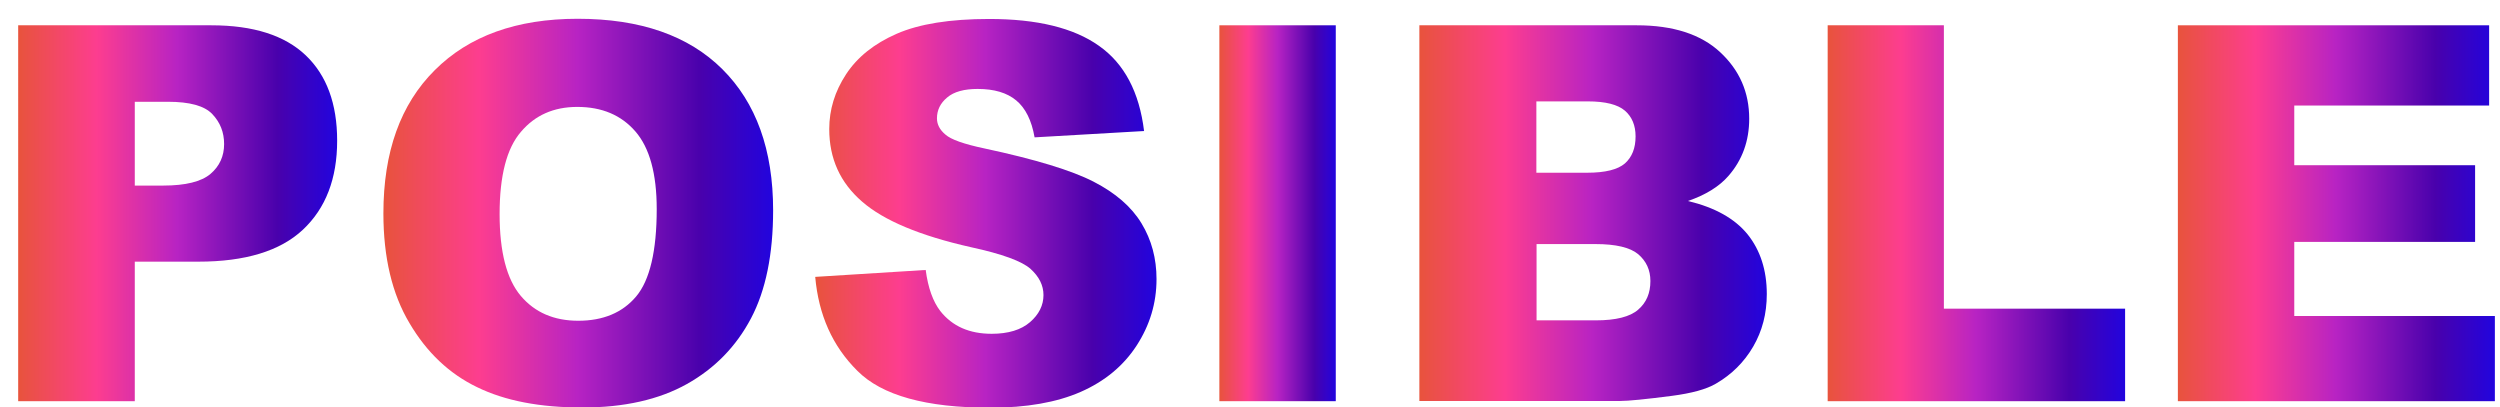
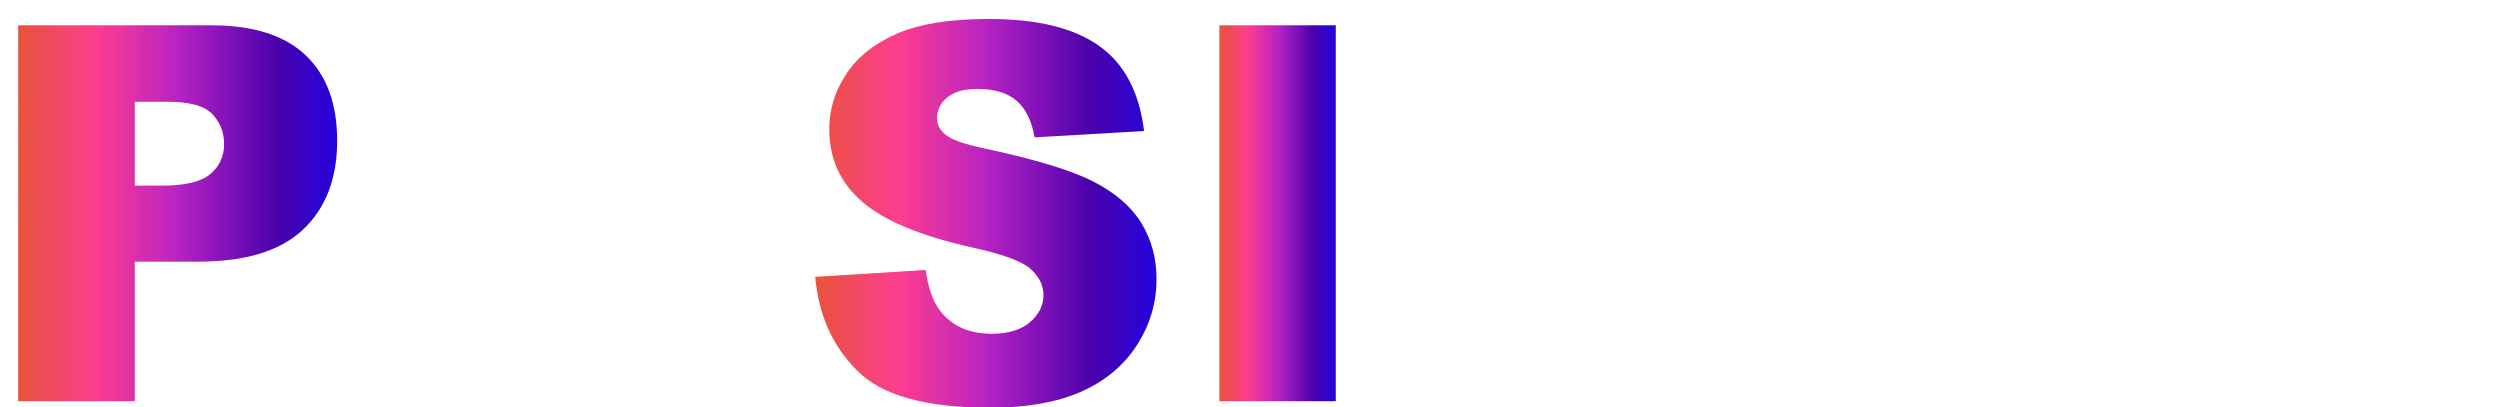
<svg xmlns="http://www.w3.org/2000/svg" version="1.1" id="Capa_1" x="0px" y="0px" viewBox="0 0 1265 206" style="enable-background:new 0 0 1265 206;" xml:space="preserve">
  <style type="text/css">
	.st0{fill:url(#SVGID_1_);}
	.st1{fill:url(#SVGID_00000082329833212559548160000006835847087522782603_);}
	.st2{fill:url(#SVGID_00000091708573580656154770000014806593868946678421_);}
	.st3{fill:url(#SVGID_00000124146151384540777360000011771104237116656266_);}
	.st4{fill:url(#SVGID_00000121981697089692649460000003074767722611753393_);}
	.st5{fill:url(#SVGID_00000169521766585486234920000003634962740704446096_);}
	.st6{fill:url(#SVGID_00000126315138376823697890000014096216909578590628_);}
</style>
  <linearGradient id="SVGID_1_" gradientUnits="userSpaceOnUse" x1="9.206" y1="107.883" x2="170.633" y2="107.883">
    <stop offset="0" style="stop-color:#E8533C" />
    <stop offset="0.246" style="stop-color:#FD3D8F" />
    <stop offset="0.498" style="stop-color:#B823C3" />
    <stop offset="0.813" style="stop-color:#4901AC" />
    <stop offset="1" style="stop-color:#2204DE" />
  </linearGradient>
  <path class="st0" d="M9.2,12.8h97.7c21.3,0,37.2,5.1,47.8,15.2c10.6,10.1,15.9,24.5,15.9,43.2c0,19.2-5.8,34.2-17.3,45  c-11.5,10.8-29.2,16.2-52.9,16.2H68.2V203h-59V12.8z M68.2,93.9h14.4c11.3,0,19.3-2,23.9-5.9c4.6-3.9,6.9-9,6.9-15.1  c0-6-2-11-6-15.2c-4-4.2-11.5-6.2-22.4-6.2H68.2V93.9z" />
  <linearGradient id="SVGID_00000035528487385853469150000012150178445559825333_" gradientUnits="userSpaceOnUse" x1="193.991" y1="107.883" x2="391.103" y2="107.883">
    <stop offset="0" style="stop-color:#E8533C" />
    <stop offset="0.246" style="stop-color:#FD3D8F" />
    <stop offset="0.498" style="stop-color:#B823C3" />
    <stop offset="0.813" style="stop-color:#4901AC" />
    <stop offset="1" style="stop-color:#2204DE" />
  </linearGradient>
-   <path style="fill:url(#SVGID_00000035528487385853469150000012150178445559825333_);" d="M194,108c0-31.1,8.6-55.2,26-72.5  c17.3-17.3,41.4-26,72.3-26c31.7,0,56.1,8.5,73.2,25.5c17.1,17,25.7,40.8,25.7,71.4c0,22.2-3.7,40.5-11.2,54.7  c-7.5,14.2-18.3,25.3-32.4,33.2c-14.1,7.9-31.8,11.9-52.9,11.9c-21.5,0-39.2-3.4-53.3-10.3c-14.1-6.8-25.5-17.6-34.2-32.4  C198.4,148.8,194,130.2,194,108z M252.8,108.3c0,19.2,3.6,33,10.7,41.4c7.1,8.4,16.8,12.6,29.1,12.6c12.6,0,22.4-4.1,29.3-12.3  c6.9-8.2,10.4-23,10.4-44.2c0-17.9-3.6-31-10.8-39.3c-7.2-8.3-17-12.4-29.4-12.4c-11.9,0-21.4,4.2-28.5,12.6  C256.4,75,252.8,88.9,252.8,108.3z" />
  <linearGradient id="SVGID_00000078730701003316411410000016578903844225103544_" gradientUnits="userSpaceOnUse" x1="412.515" y1="107.883" x2="585.102" y2="107.883">
    <stop offset="0" style="stop-color:#E8533C" />
    <stop offset="0.246" style="stop-color:#FD3D8F" />
    <stop offset="0.498" style="stop-color:#B823C3" />
    <stop offset="0.813" style="stop-color:#4901AC" />
    <stop offset="1" style="stop-color:#2204DE" />
  </linearGradient>
  <path style="fill:url(#SVGID_00000078730701003316411410000016578903844225103544_);" d="M412.5,140.1l55.9-3.5  c1.2,9.1,3.7,16,7.4,20.8c6.1,7.7,14.7,11.5,26,11.5c8.4,0,14.9-2,19.4-5.9c4.5-3.9,6.8-8.5,6.8-13.7c0-4.9-2.2-9.3-6.5-13.2  c-4.3-3.9-14.4-7.6-30.1-11c-25.8-5.8-44.2-13.5-55.2-23.1c-11.1-9.6-16.6-21.8-16.6-36.7c0-9.8,2.8-19,8.5-27.7  c5.7-8.7,14.2-15.5,25.6-20.5c11.4-5,27-7.5,46.8-7.5c24.3,0,42.8,4.5,55.6,13.6c12.8,9,20.4,23.4,22.8,43.1l-55.4,3.2  c-1.5-8.6-4.6-14.8-9.3-18.7c-4.7-3.9-11.2-5.8-19.5-5.8c-6.8,0-12,1.4-15.4,4.3c-3.5,2.9-5.2,6.4-5.2,10.6c0,3,1.4,5.8,4.3,8.2  c2.8,2.5,9.3,4.8,19.7,7c25.7,5.5,44.1,11.1,55.2,16.8c11.1,5.7,19.2,12.7,24.3,21.1c5.1,8.4,7.6,17.8,7.6,28.2  c0,12.2-3.4,23.4-10.1,33.7c-6.7,10.3-16.2,18.1-28.3,23.4c-12.1,5.3-27.4,8-45.8,8c-32.4,0-54.8-6.2-67.2-18.7  C421.2,175.1,414.2,159.3,412.5,140.1z" />
  <linearGradient id="SVGID_00000182503119404581432260000017393251222375976071_" gradientUnits="userSpaceOnUse" x1="617.023" y1="107.883" x2="675.938" y2="107.883">
    <stop offset="0" style="stop-color:#E8533C" />
    <stop offset="0.246" style="stop-color:#FD3D8F" />
    <stop offset="0.498" style="stop-color:#B823C3" />
    <stop offset="0.813" style="stop-color:#4901AC" />
    <stop offset="1" style="stop-color:#2204DE" />
  </linearGradient>
  <path style="fill:url(#SVGID_00000182503119404581432260000017393251222375976071_);" d="M617,12.8h58.9V203H617V12.8z" />
  <linearGradient id="SVGID_00000013151990492588052330000015330330570697732788_" gradientUnits="userSpaceOnUse" x1="718.24" y1="107.883" x2="894.071" y2="107.883">
    <stop offset="0" style="stop-color:#E8533C" />
    <stop offset="0.246" style="stop-color:#FD3D8F" />
    <stop offset="0.498" style="stop-color:#B823C3" />
    <stop offset="0.813" style="stop-color:#4901AC" />
    <stop offset="1" style="stop-color:#2204DE" />
  </linearGradient>
-   <path style="fill:url(#SVGID_00000013151990492588052330000015330330570697732788_);" d="M718.2,12.8h110c18.3,0,32.4,4.5,42.2,13.6  c9.8,9.1,14.7,20.3,14.7,33.7c0,11.2-3.5,20.9-10.5,28.9c-4.7,5.4-11.5,9.6-20.5,12.7c13.7,3.3,23.7,8.9,30.2,16.9  c6.4,8,9.7,18.1,9.7,30.2c0,9.9-2.3,18.7-6.9,26.6c-4.6,7.9-10.9,14.1-18.8,18.7c-4.9,2.9-12.4,4.9-22.3,6.2  c-13.2,1.7-22,2.6-26.3,2.6H718.2V12.8z M777.5,87.4h25.6c9.2,0,15.5-1.6,19.1-4.7c3.6-3.2,5.4-7.7,5.4-13.7c0-5.5-1.8-9.9-5.4-13  c-3.6-3.1-9.8-4.7-18.8-4.7h-26V87.4z M777.5,162.1h30c10.1,0,17.3-1.8,21.4-5.4c4.2-3.6,6.2-8.4,6.2-14.5c0-5.6-2.1-10.1-6.2-13.6  c-4.1-3.4-11.3-5.1-21.6-5.1h-29.8V162.1z" />
  <linearGradient id="SVGID_00000161609858358312562480000012043677638728419740_" gradientUnits="userSpaceOnUse" x1="924.825" y1="107.883" x2="1075.352" y2="107.883">
    <stop offset="0" style="stop-color:#E8533C" />
    <stop offset="0.246" style="stop-color:#FD3D8F" />
    <stop offset="0.498" style="stop-color:#B823C3" />
    <stop offset="0.813" style="stop-color:#4901AC" />
    <stop offset="1" style="stop-color:#2204DE" />
  </linearGradient>
-   <path style="fill:url(#SVGID_00000161609858358312562480000012043677638728419740_);" d="M924.8,12.8h58.8v143.4h91.7V203H924.8  V12.8z" />
  <linearGradient id="SVGID_00000133503010239311733450000011073530751378710144_" gradientUnits="userSpaceOnUse" x1="1101.954" y1="107.883" x2="1262.343" y2="107.883">
    <stop offset="0" style="stop-color:#E8533C" />
    <stop offset="0.246" style="stop-color:#FD3D8F" />
    <stop offset="0.498" style="stop-color:#B823C3" />
    <stop offset="0.813" style="stop-color:#4901AC" />
    <stop offset="1" style="stop-color:#2204DE" />
  </linearGradient>
-   <path style="fill:url(#SVGID_00000133503010239311733450000011073530751378710144_);" d="M1102,12.8h157.5v40.6h-98.6v30.2h91.5  v38.8h-91.5v37.5h101.5V203H1102V12.8z" />
</svg>